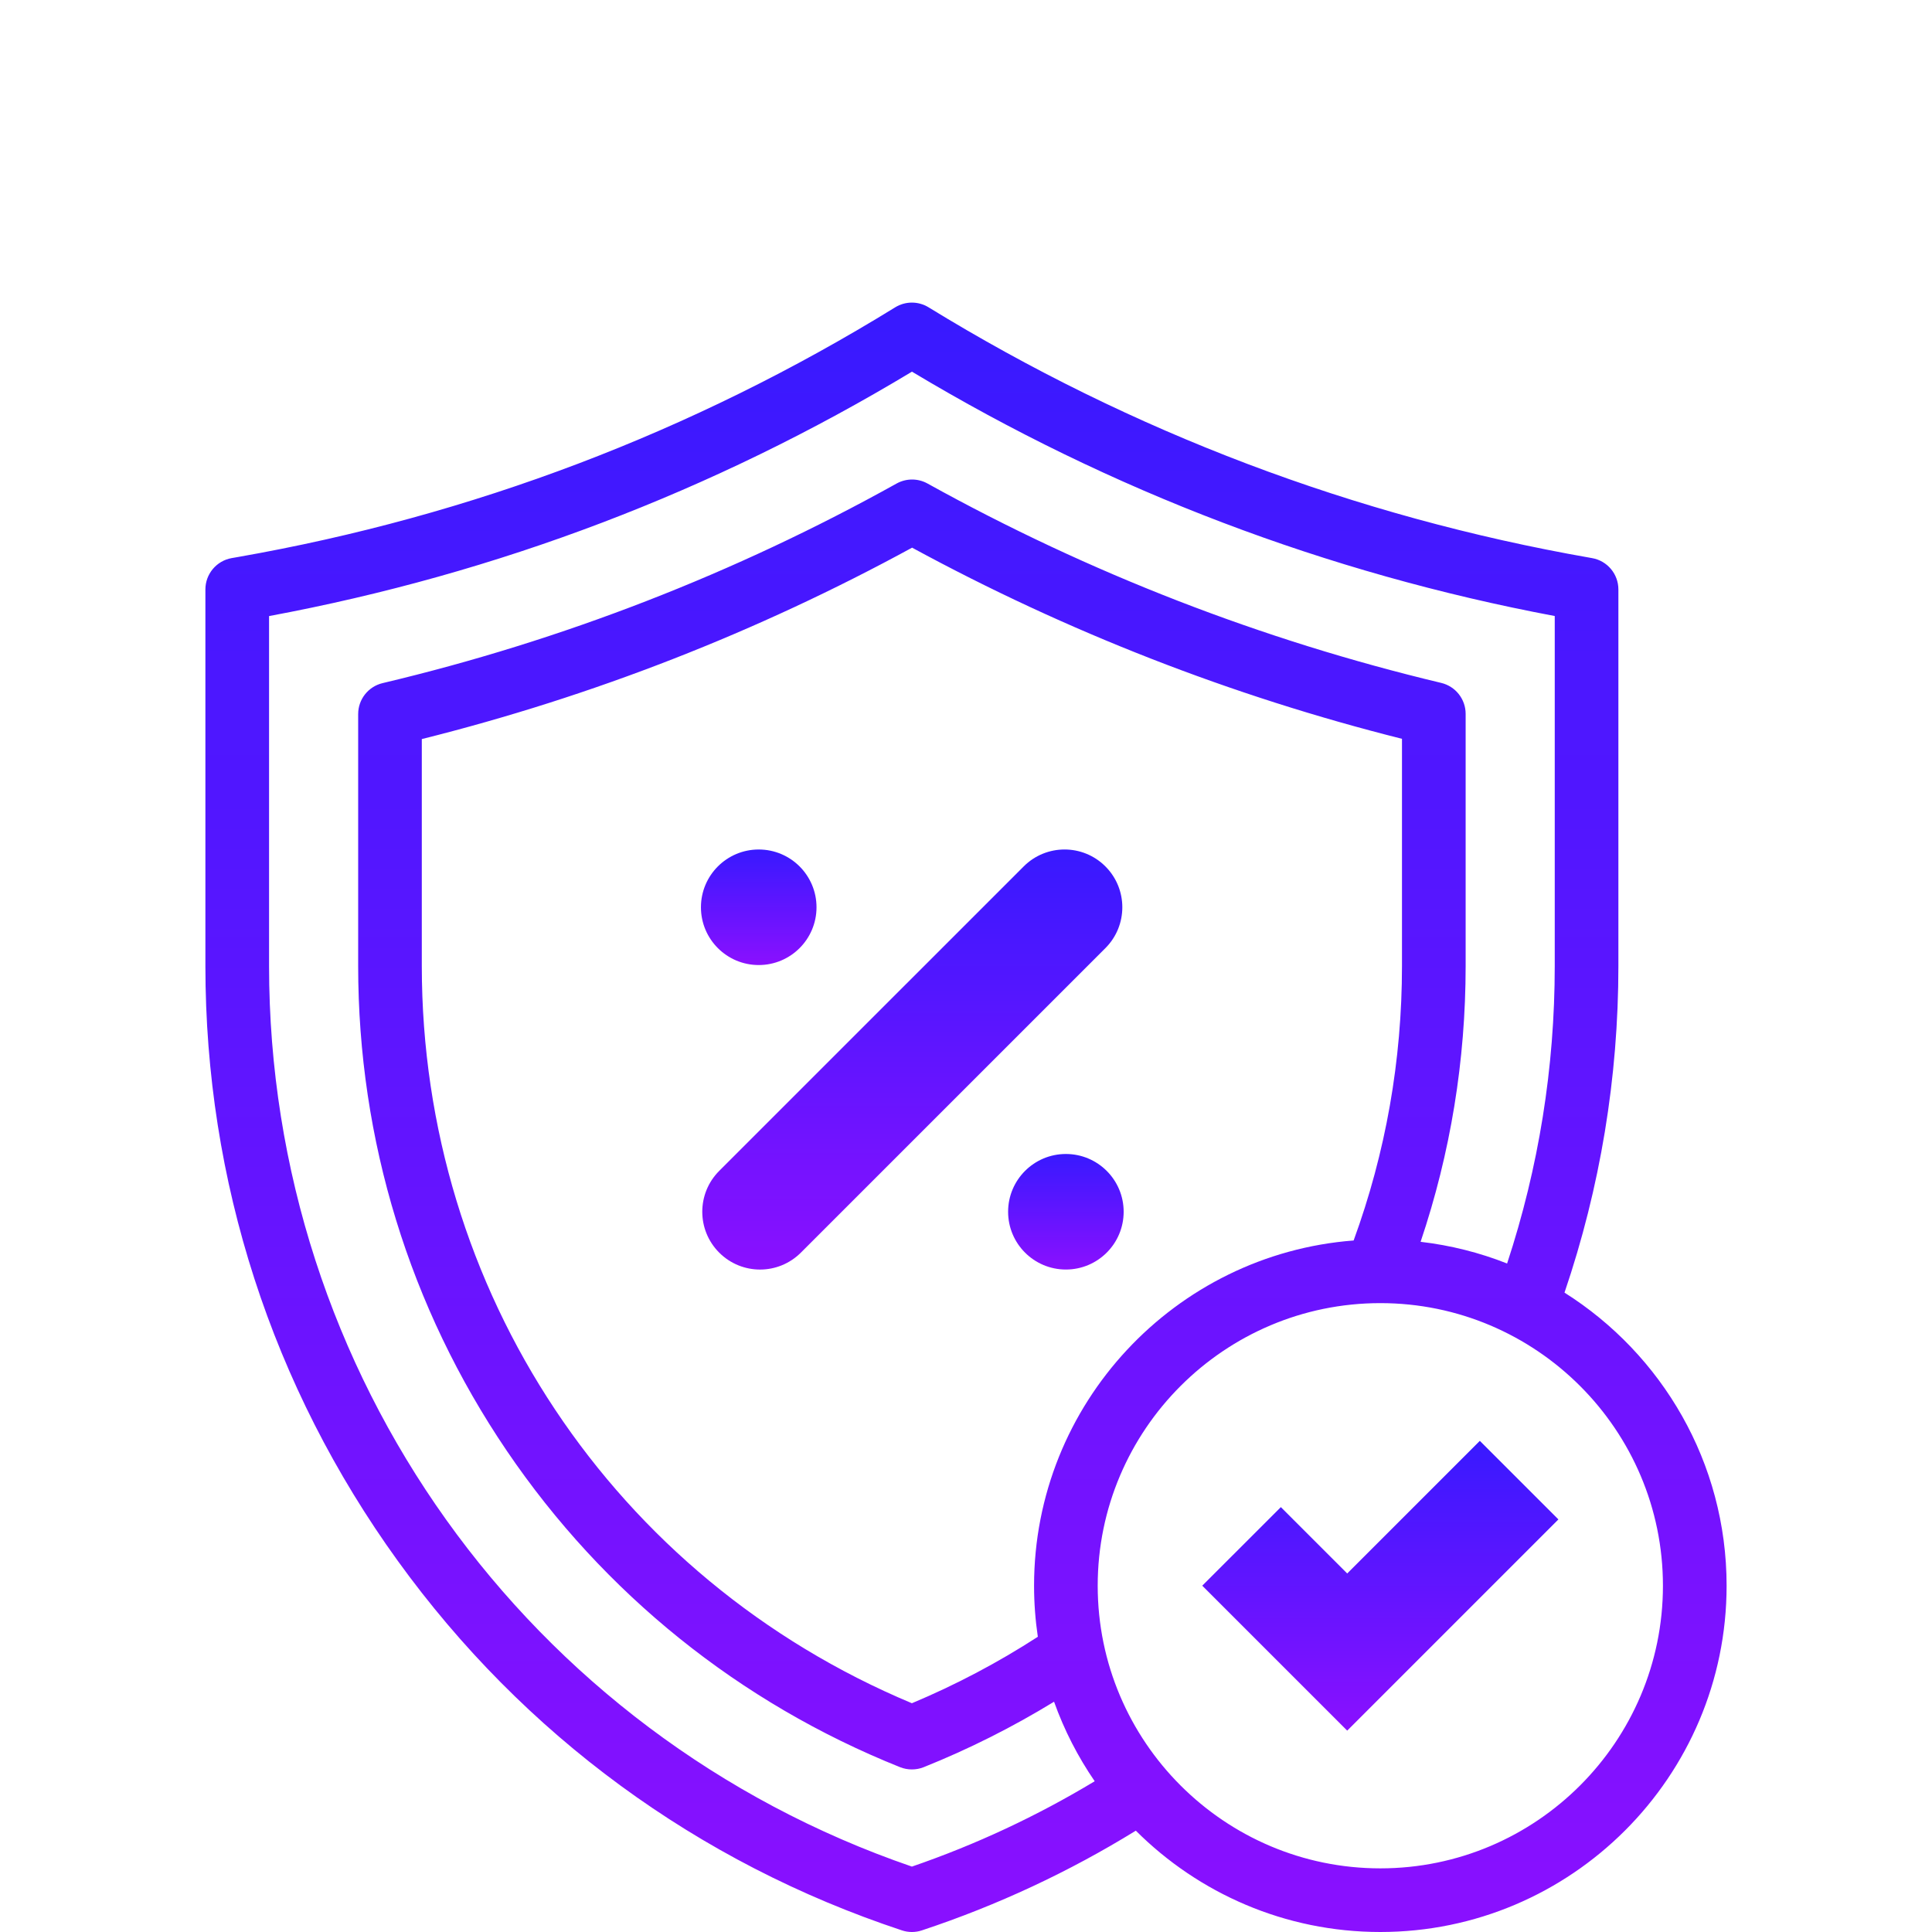
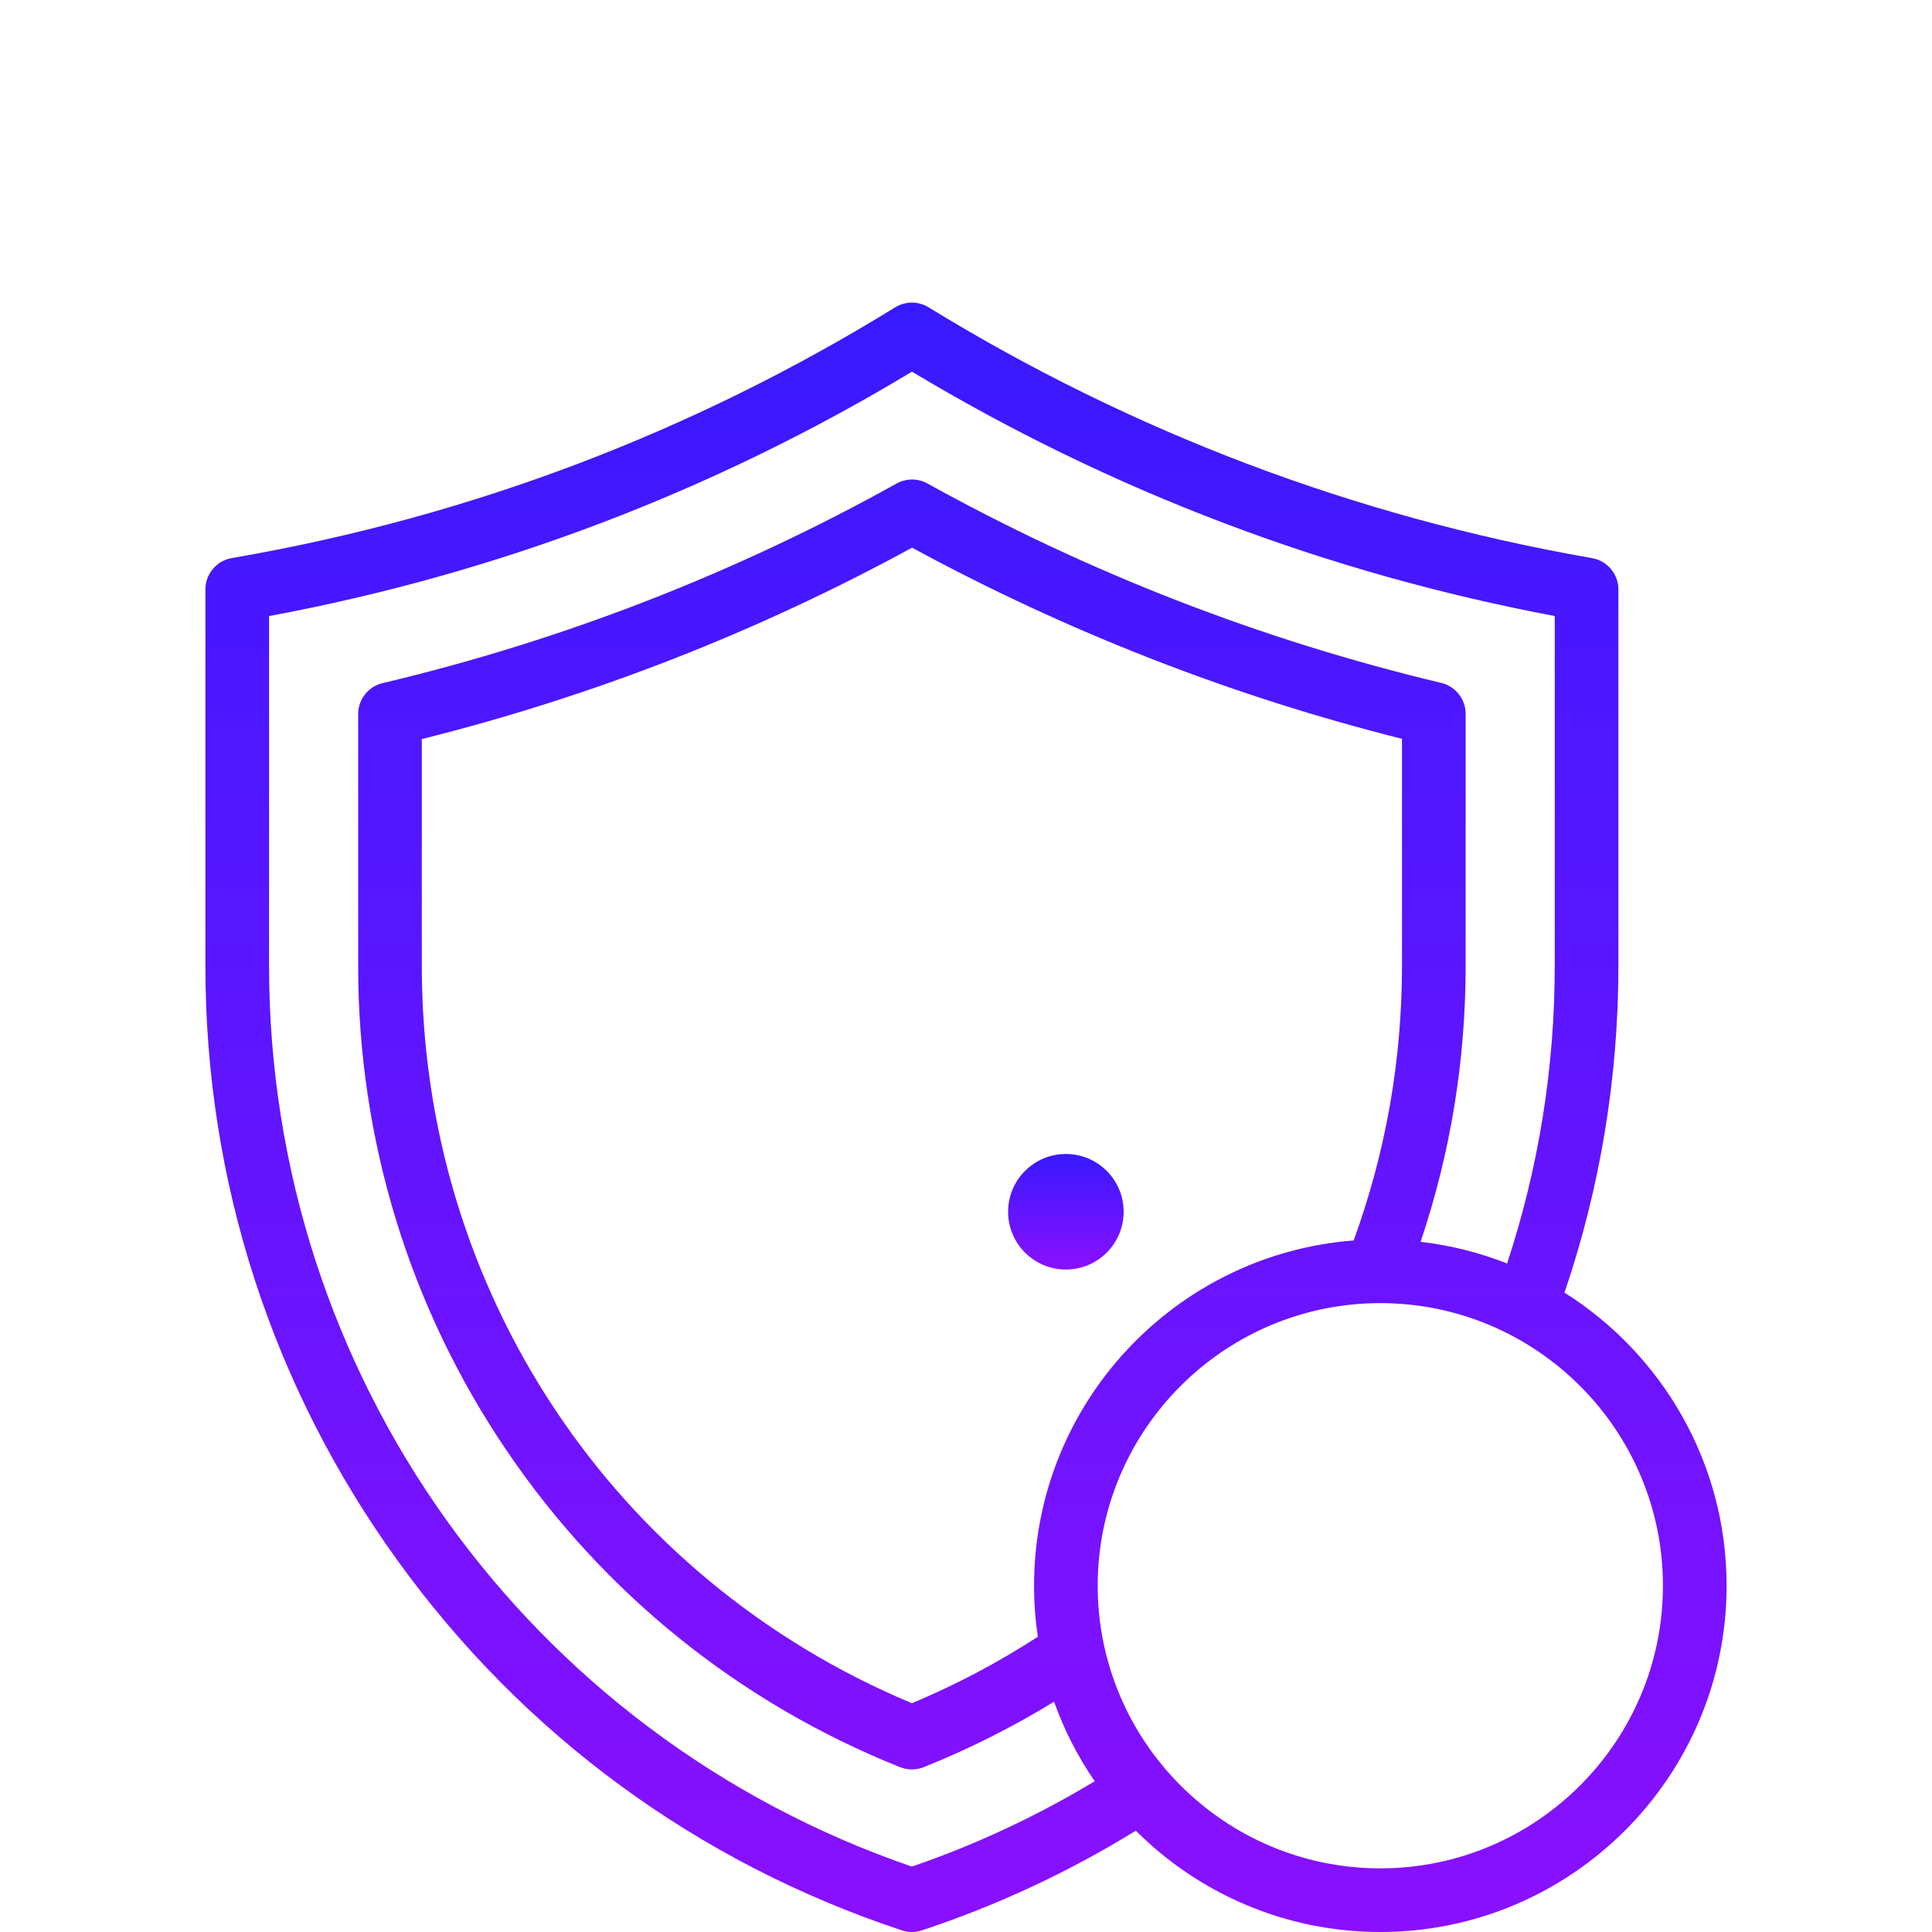
<svg xmlns="http://www.w3.org/2000/svg" width="83" height="83" viewBox="0 0 83 83" fill="none">
-   <path d="M47.489 37.222C46.52 36.252 44.948 36.252 43.979 37.222L30.897 50.303C29.928 51.273 29.928 52.844 30.897 53.813C31.381 54.298 32.017 54.541 32.652 54.541C33.287 54.541 33.922 54.298 34.407 53.813L47.489 40.732C48.458 39.762 48.458 38.191 47.489 37.222V37.222Z" fill="url(#paint0_linear)" />
  <path d="M45.791 54.54C47.162 54.54 48.273 53.429 48.273 52.058C48.273 50.688 47.162 49.576 45.791 49.576C44.42 49.576 43.309 50.688 43.309 52.058C43.309 53.429 44.42 54.54 45.791 54.54Z" fill="url(#paint1_linear)" />
-   <path d="M32.595 41.459C33.966 41.459 35.078 40.348 35.078 38.977C35.078 37.606 33.966 36.495 32.595 36.495C31.225 36.495 30.113 37.606 30.113 38.977C30.113 40.348 31.225 41.459 32.595 41.459Z" fill="url(#paint2_linear)" />
  <path d="M67.212 55.532C68.748 51.013 69.527 46.297 69.527 41.5V25.323C69.527 24.659 69.05 24.091 68.396 23.977L68.307 23.961C58.199 22.189 48.638 18.569 39.891 13.202C39.451 12.932 38.897 12.933 38.458 13.203C29.772 18.559 20.271 22.168 10.22 23.93L9.955 23.976C9.301 24.091 8.824 24.659 8.824 25.323V41.5C8.824 50.732 11.681 59.569 17.087 67.053C22.492 74.537 29.982 80.028 38.746 82.93C38.886 82.977 39.031 83 39.176 83C39.321 83 39.467 82.977 39.607 82.93L39.624 82.924C42.841 81.857 45.921 80.419 48.796 78.647C51.489 81.336 55.203 83 59.3 83C67.502 83 74.176 76.327 74.176 68.124C74.176 62.827 71.392 58.169 67.212 55.532ZM39.176 80.19C22.637 74.511 11.559 59.021 11.559 41.5V26.467C21.358 24.643 30.641 21.114 39.178 15.967C47.721 21.094 57.003 24.622 66.793 26.465V41.5C66.793 45.866 66.103 50.158 64.746 54.281C63.572 53.817 62.326 53.5 61.03 53.349C62.314 49.538 62.965 45.561 62.965 41.5V30.668C62.965 30.035 62.53 29.485 61.915 29.338C54.208 27.499 46.783 24.617 39.846 20.772C39.433 20.543 38.931 20.544 38.518 20.773C31.582 24.633 24.154 27.517 16.438 29.347C15.822 29.493 15.387 30.043 15.387 30.677V41.5C15.387 48.967 17.594 56.169 21.771 62.326C25.933 68.46 31.775 73.161 38.667 75.919C38.83 75.984 39.003 76.016 39.175 76.016C39.348 76.016 39.52 75.984 39.683 75.919C41.626 75.141 43.502 74.197 45.283 73.107C45.718 74.326 46.308 75.473 47.029 76.523C44.554 78.016 41.92 79.247 39.176 80.19V80.19ZM44.424 68.124C44.424 68.869 44.48 69.601 44.586 70.317C42.875 71.425 41.061 72.382 39.175 73.172C26.367 67.813 18.121 55.441 18.121 41.5V31.751C25.459 29.917 32.536 27.154 39.184 23.528C45.831 27.139 52.903 29.899 60.23 31.74V41.5C60.23 45.553 59.532 49.515 58.153 53.292C50.484 53.879 44.424 60.307 44.424 68.124ZM59.3 80.266C52.605 80.266 47.158 74.819 47.158 68.124C47.158 61.429 52.605 55.983 59.3 55.983C65.995 55.983 71.441 61.429 71.441 68.124C71.441 74.819 65.995 80.266 59.3 80.266Z" fill="url(#paint3_linear)" />
-   <path d="M57.877 67.597L55.026 64.747L51.65 68.122L57.877 74.349L66.95 65.275L63.574 61.9L57.877 67.597Z" fill="url(#paint4_linear)" />
  <defs>
    <linearGradient id="paint0_linear" x1="39.193" y1="36.495" x2="39.193" y2="54.541" gradientUnits="userSpaceOnUse">
      <stop stop-color="#3819FF" />
      <stop offset="1" stop-color="#8A10FF" />
    </linearGradient>
    <linearGradient id="paint1_linear" x1="45.791" y1="49.576" x2="45.791" y2="54.54" gradientUnits="userSpaceOnUse">
      <stop stop-color="#3819FF" />
      <stop offset="1" stop-color="#8A10FF" />
    </linearGradient>
    <linearGradient id="paint2_linear" x1="32.595" y1="36.495" x2="32.595" y2="41.459" gradientUnits="userSpaceOnUse">
      <stop stop-color="#3819FF" />
      <stop offset="1" stop-color="#8A10FF" />
    </linearGradient>
    <linearGradient id="paint3_linear" x1="41.5" y1="13" x2="41.5" y2="83" gradientUnits="userSpaceOnUse">
      <stop stop-color="#3819FF" />
      <stop offset="1" stop-color="#8A10FF" />
    </linearGradient>
    <linearGradient id="paint4_linear" x1="59.3" y1="61.9" x2="59.3" y2="74.349" gradientUnits="userSpaceOnUse">
      <stop stop-color="#3819FF" />
      <stop offset="1" stop-color="#8A10FF" />
    </linearGradient>
  </defs>
</svg>